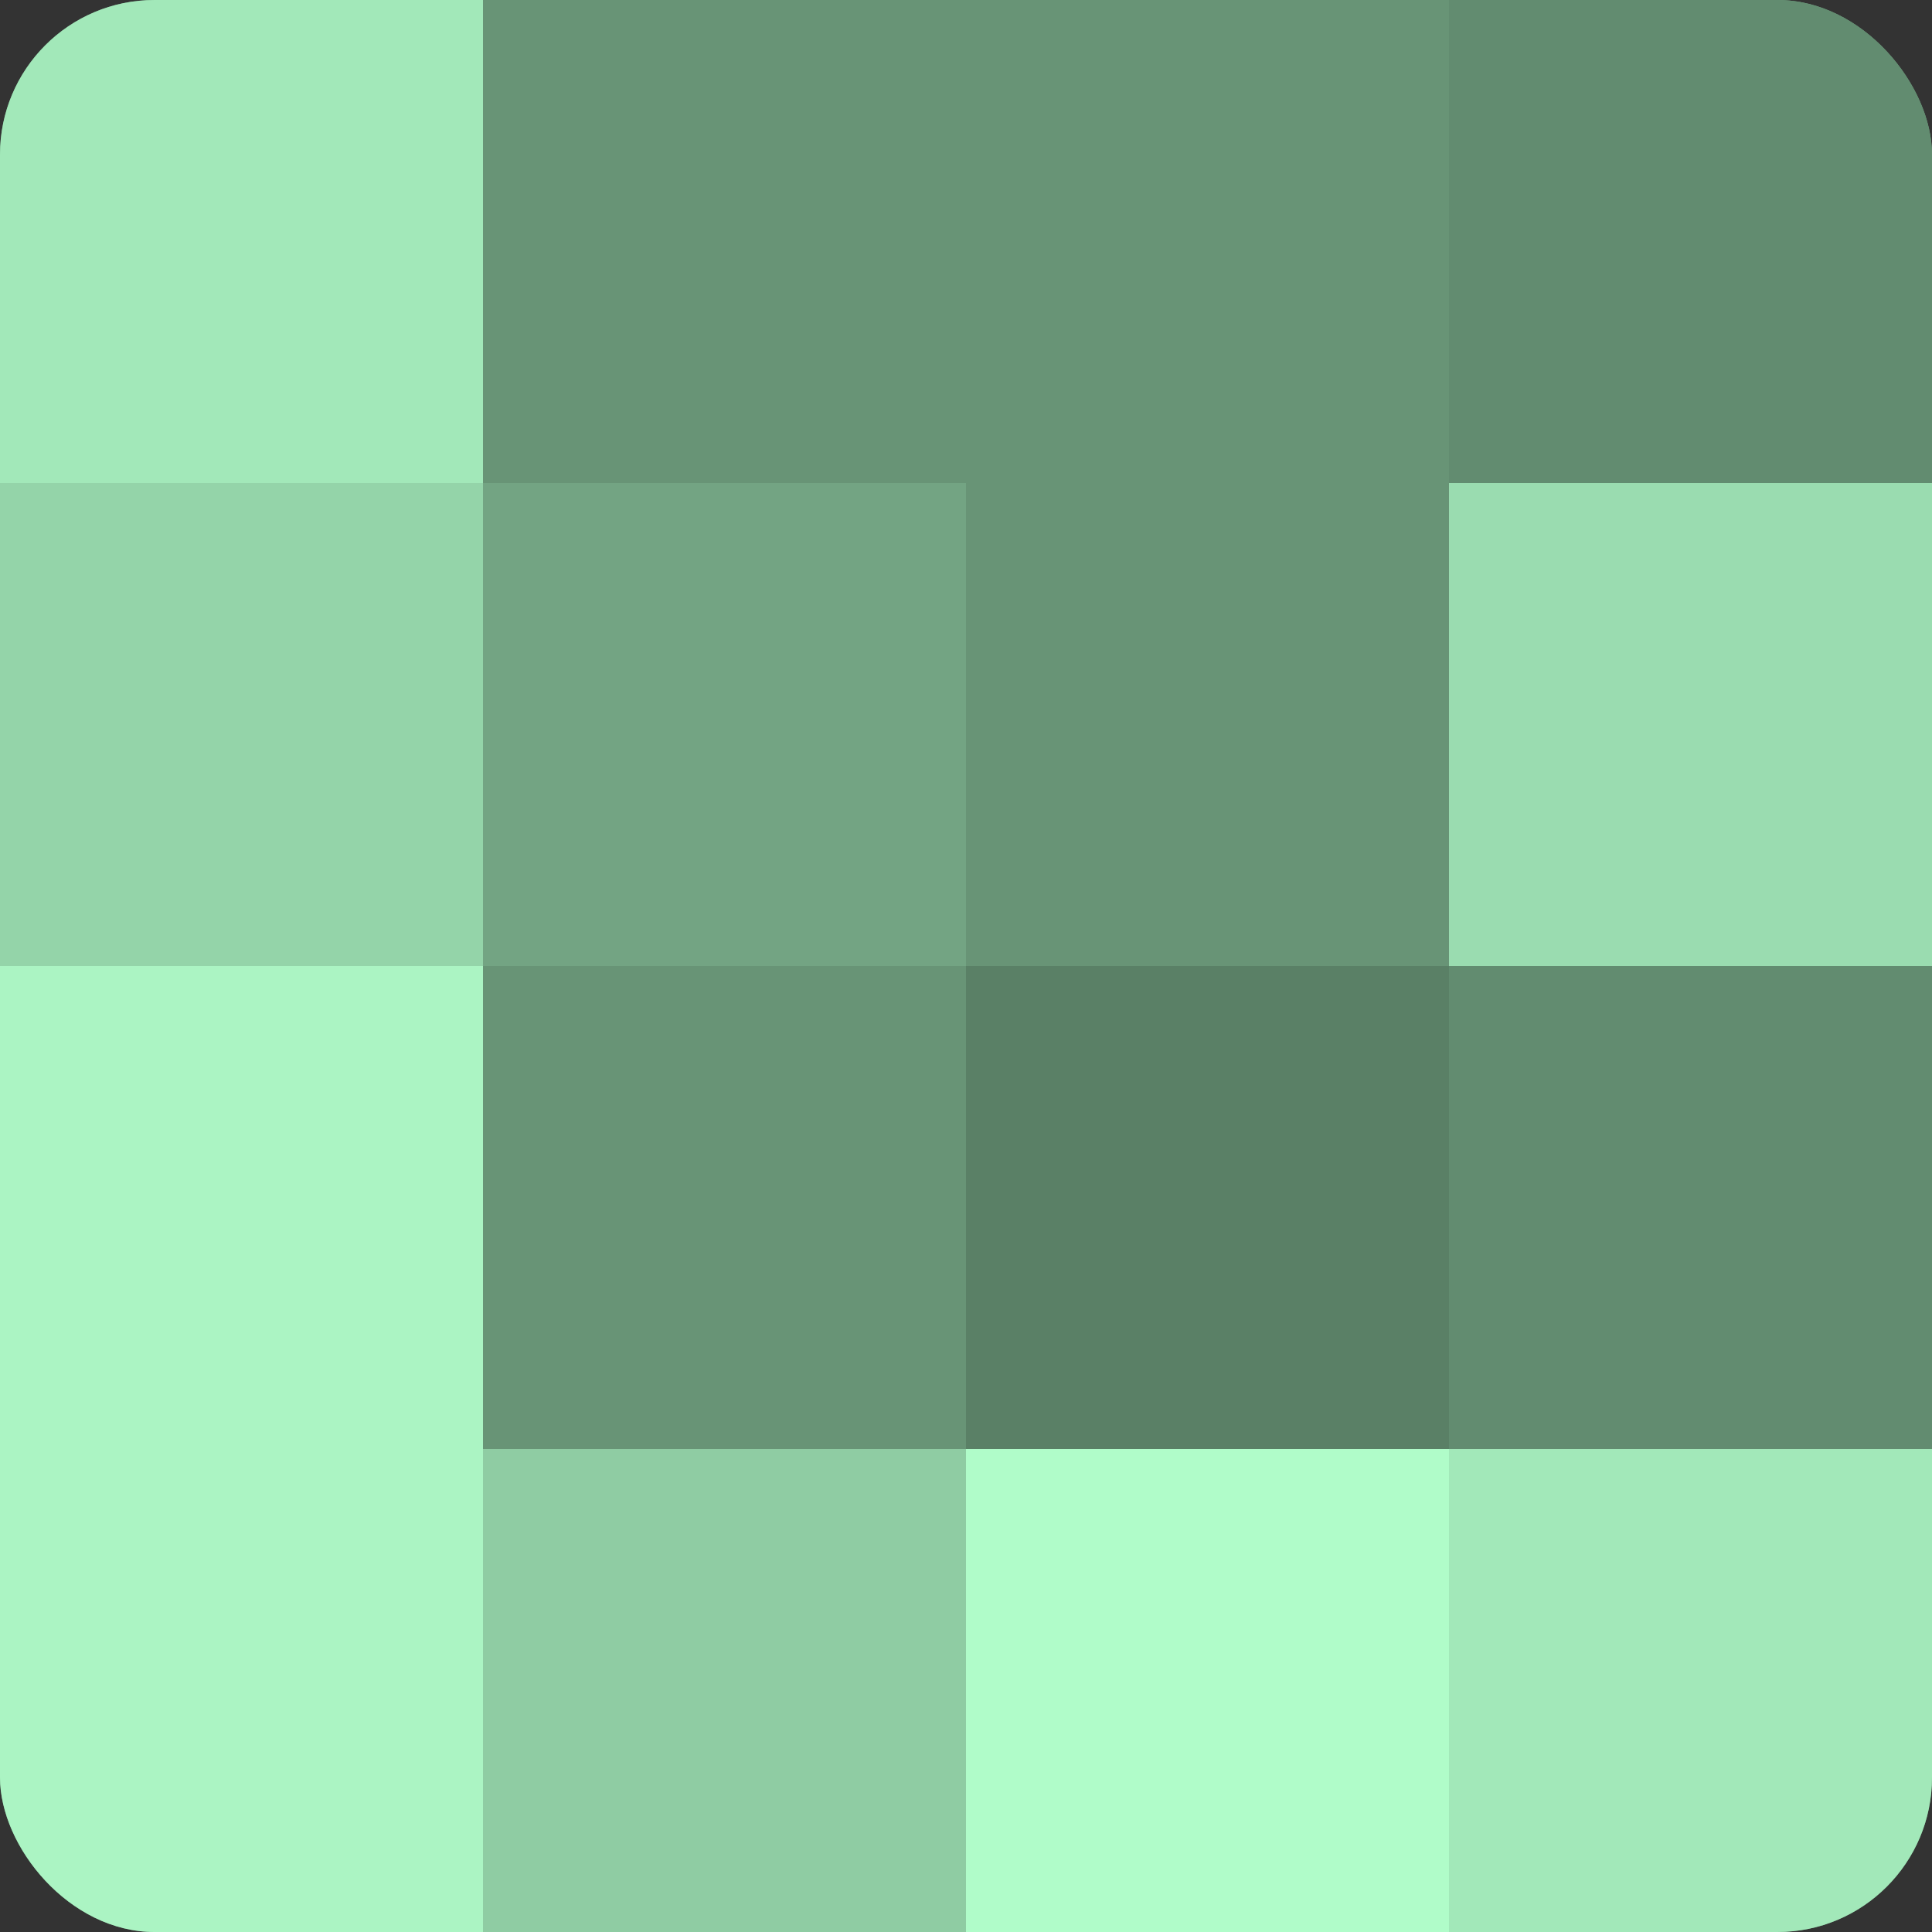
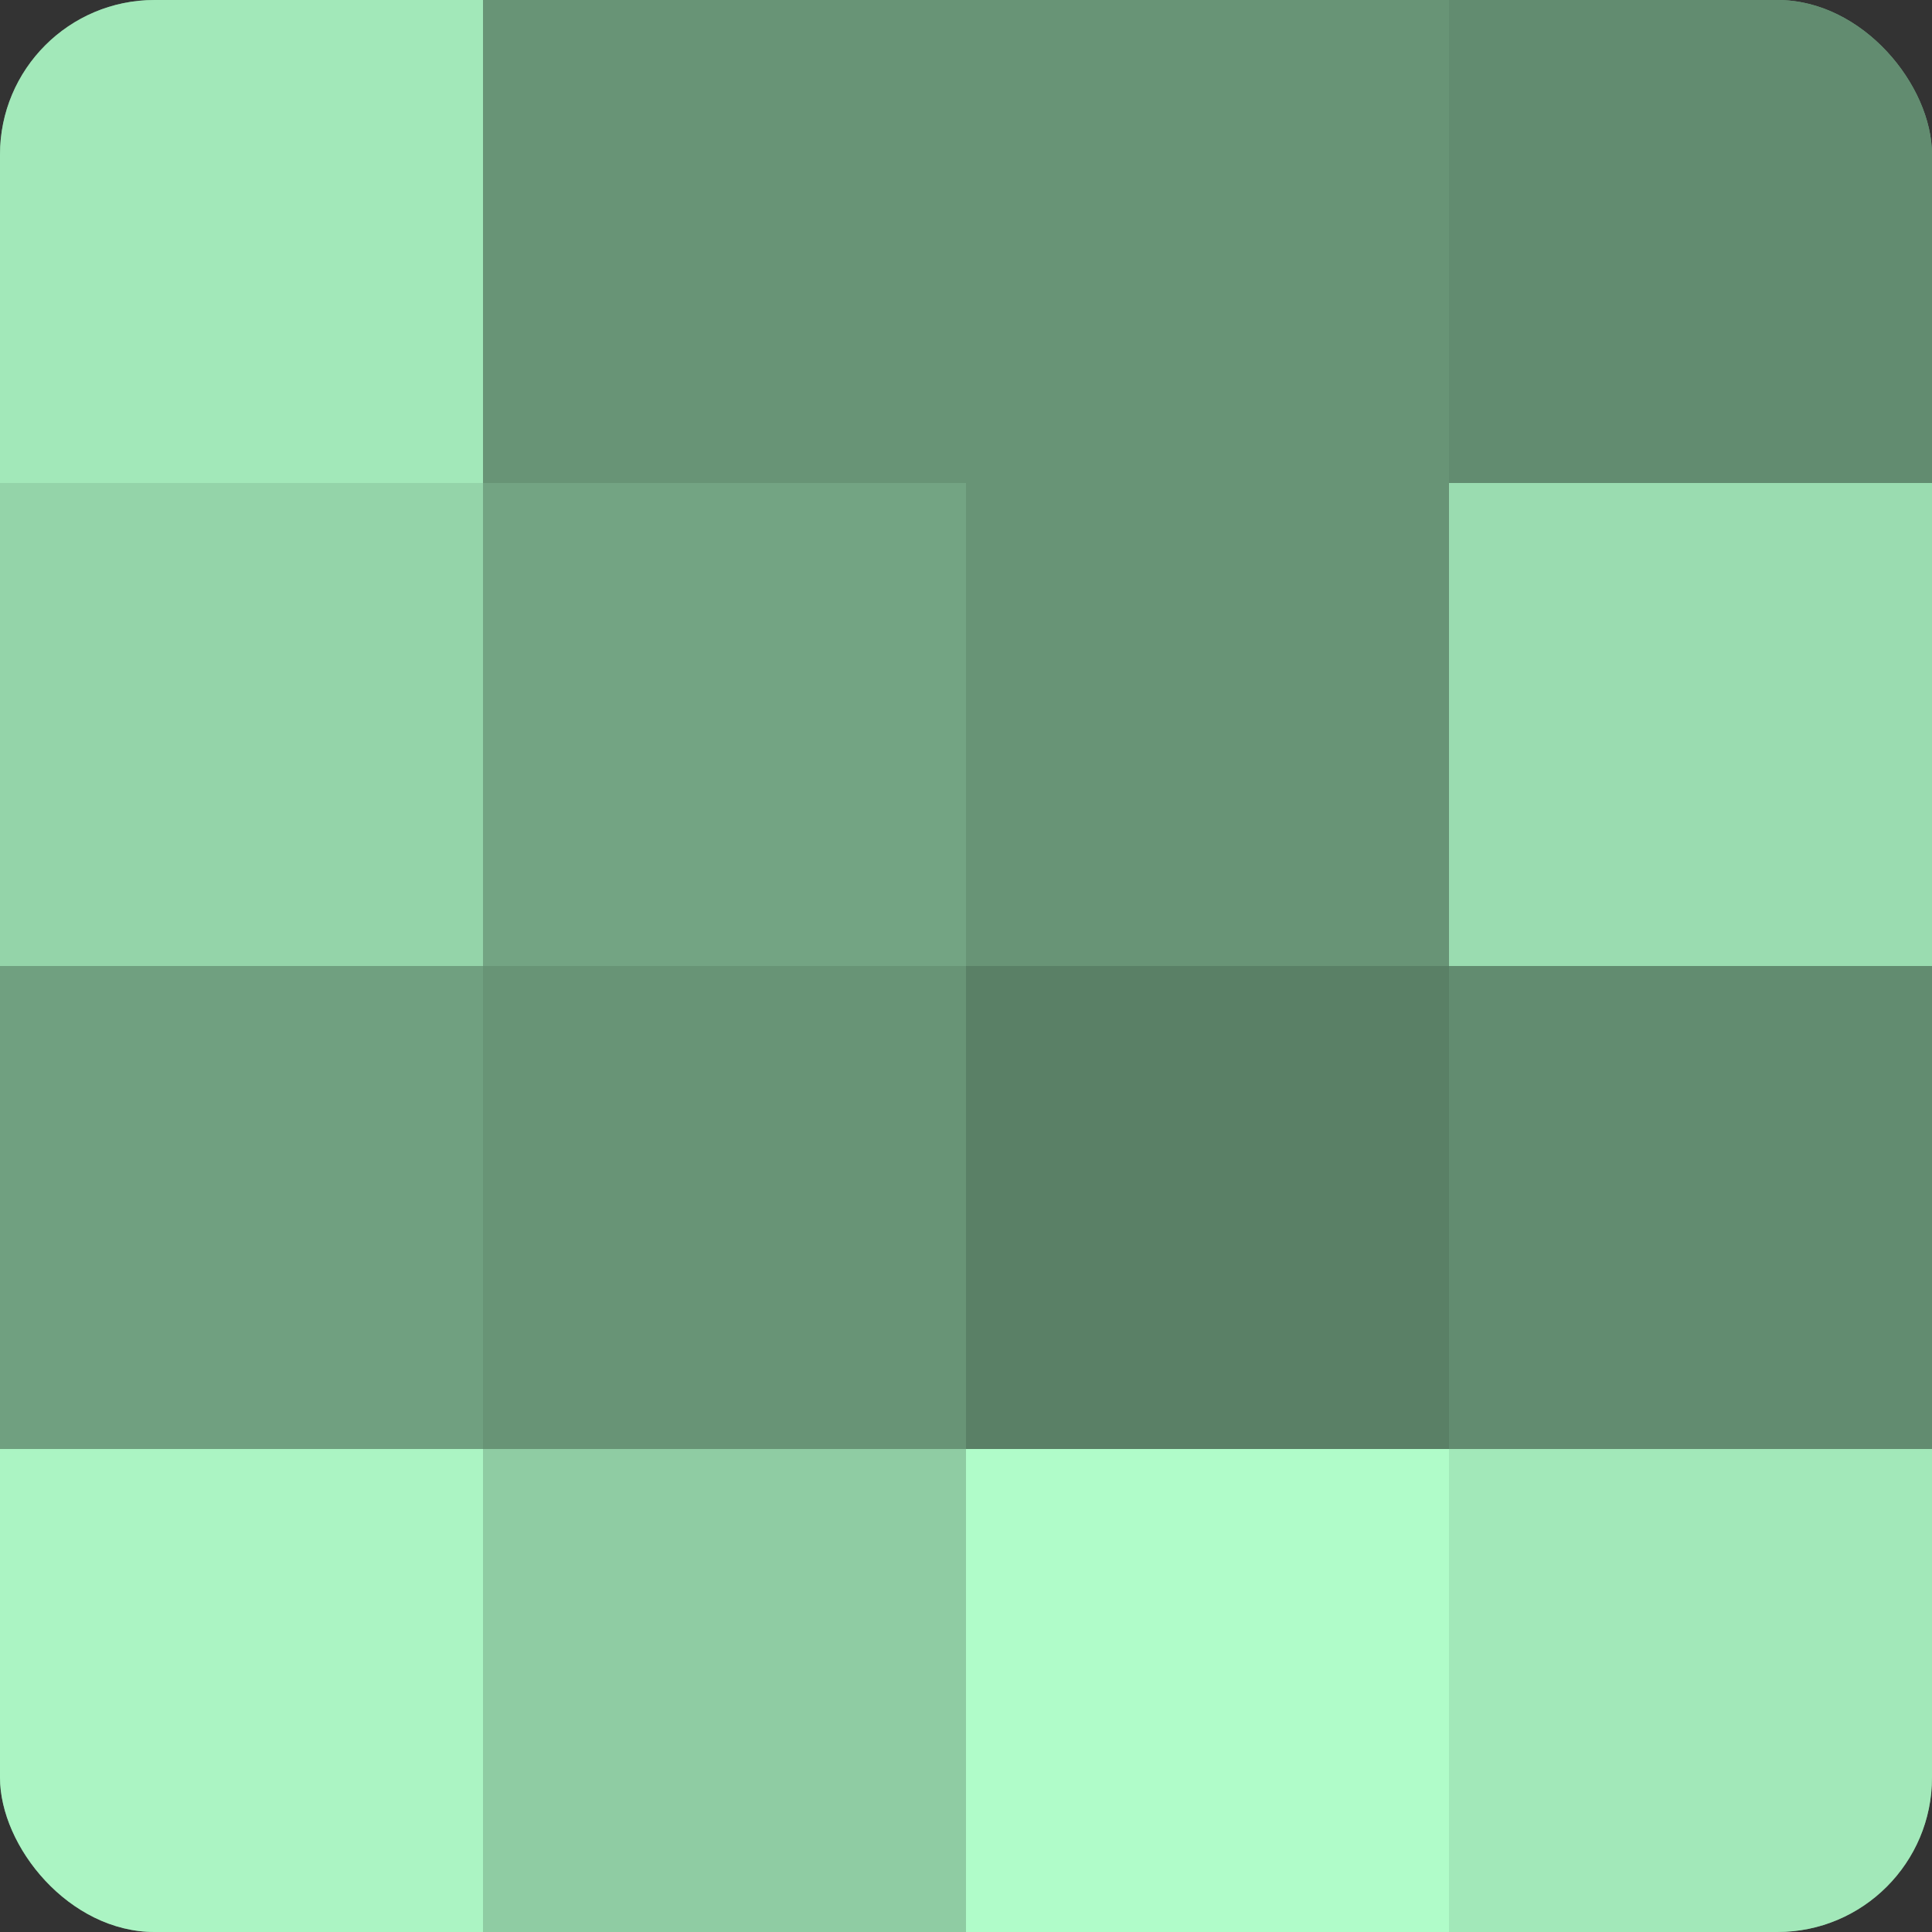
<svg xmlns="http://www.w3.org/2000/svg" width="60" height="60" viewBox="0 0 100 100" preserveAspectRatio="xMidYMid meet">
  <rect x="0" y="0" width="100" height="100" fill="#333333" stroke="none" />
  <defs>
    <clipPath id="c" width="100" height="100">
      <rect width="100" height="100" rx="8" ry="8" />
    </clipPath>
  </defs>
  <g clip-path="url(#c)">
    <rect width="100" height="100" fill="#70a080" />
    <rect width="25" height="25" fill="#a2e8b9" />
    <rect y="25" width="25" height="25" fill="#94d4a9" />
-     <rect y="50" width="25" height="25" fill="#abf4c3" />
    <rect y="75" width="25" height="25" fill="#abf4c3" />
    <rect x="25" width="25" height="25" fill="#689476" />
    <rect x="25" y="25" width="25" height="25" fill="#73a483" />
    <rect x="25" y="50" width="25" height="25" fill="#689476" />
    <rect x="25" y="75" width="25" height="25" fill="#8fcca3" />
    <rect x="50" width="25" height="25" fill="#689476" />
    <rect x="50" y="25" width="25" height="25" fill="#689476" />
    <rect x="50" y="50" width="25" height="25" fill="#5a8066" />
    <rect x="50" y="75" width="25" height="25" fill="#b0fcc9" />
    <rect x="75" width="25" height="25" fill="#628c70" />
    <rect x="75" y="25" width="25" height="25" fill="#9adcb0" />
    <rect x="75" y="50" width="25" height="25" fill="#628c70" />
    <rect x="75" y="75" width="25" height="25" fill="#a2e8b9" />
  </g>
</svg>